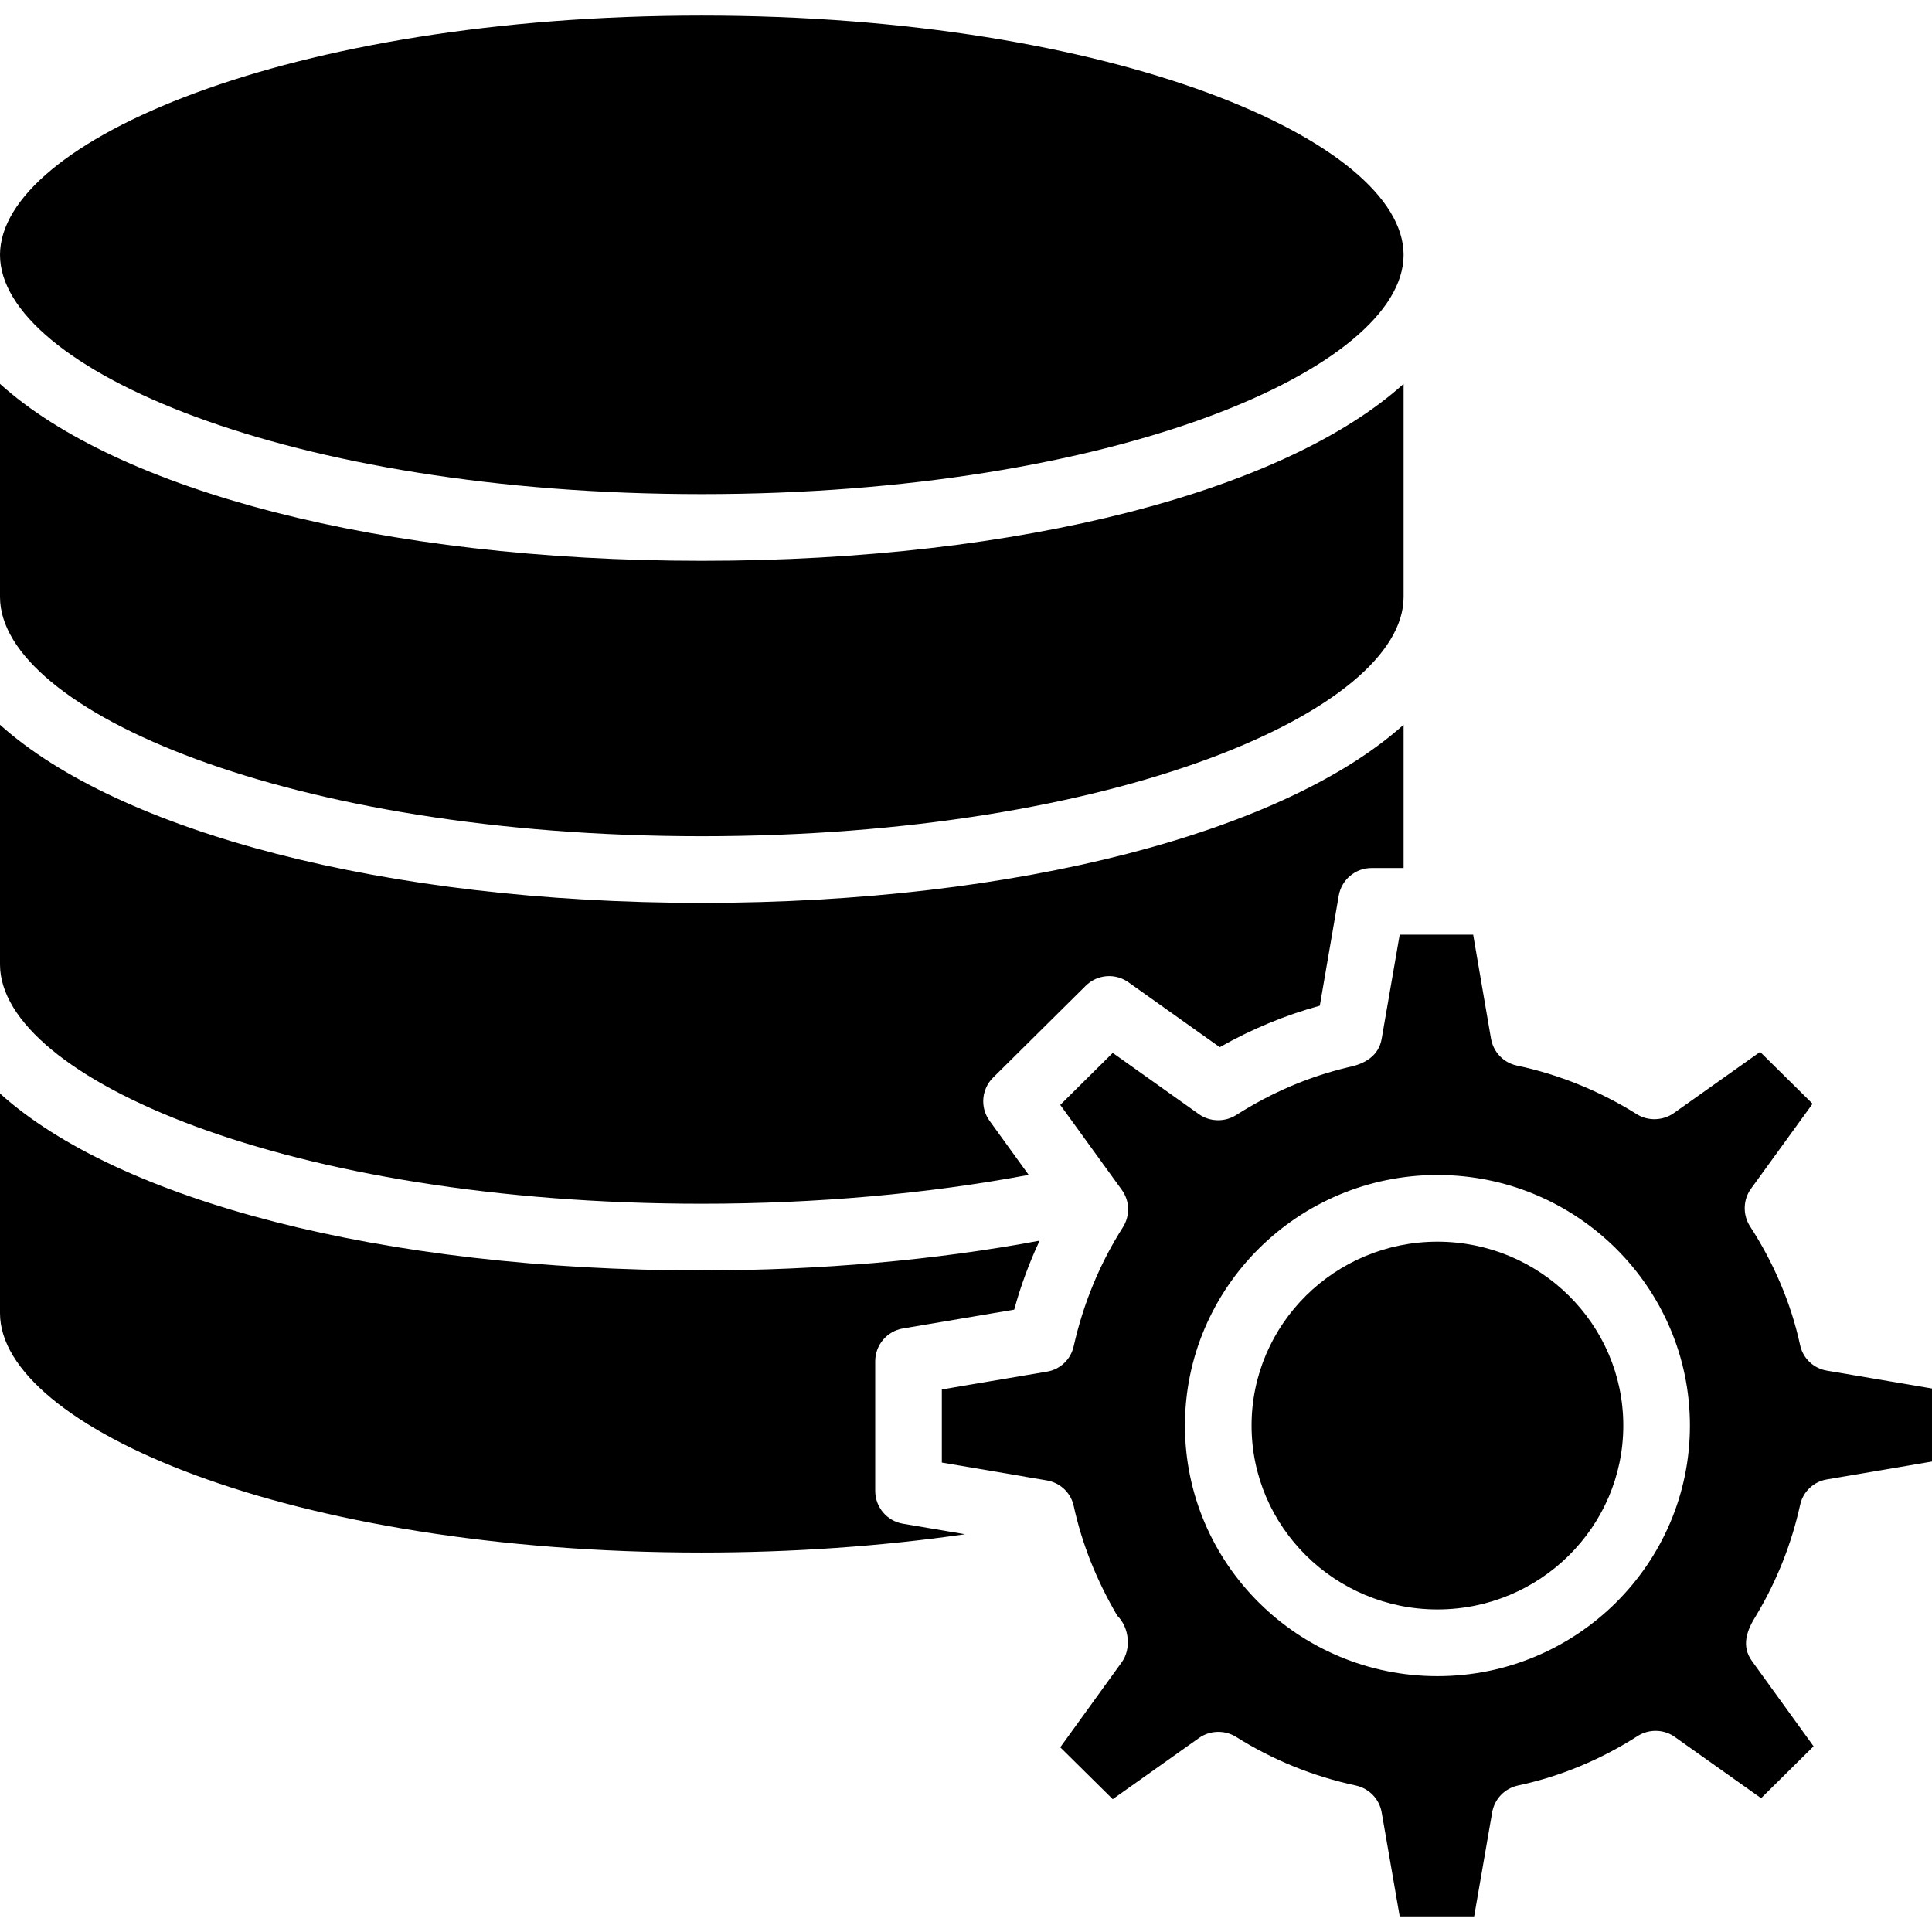
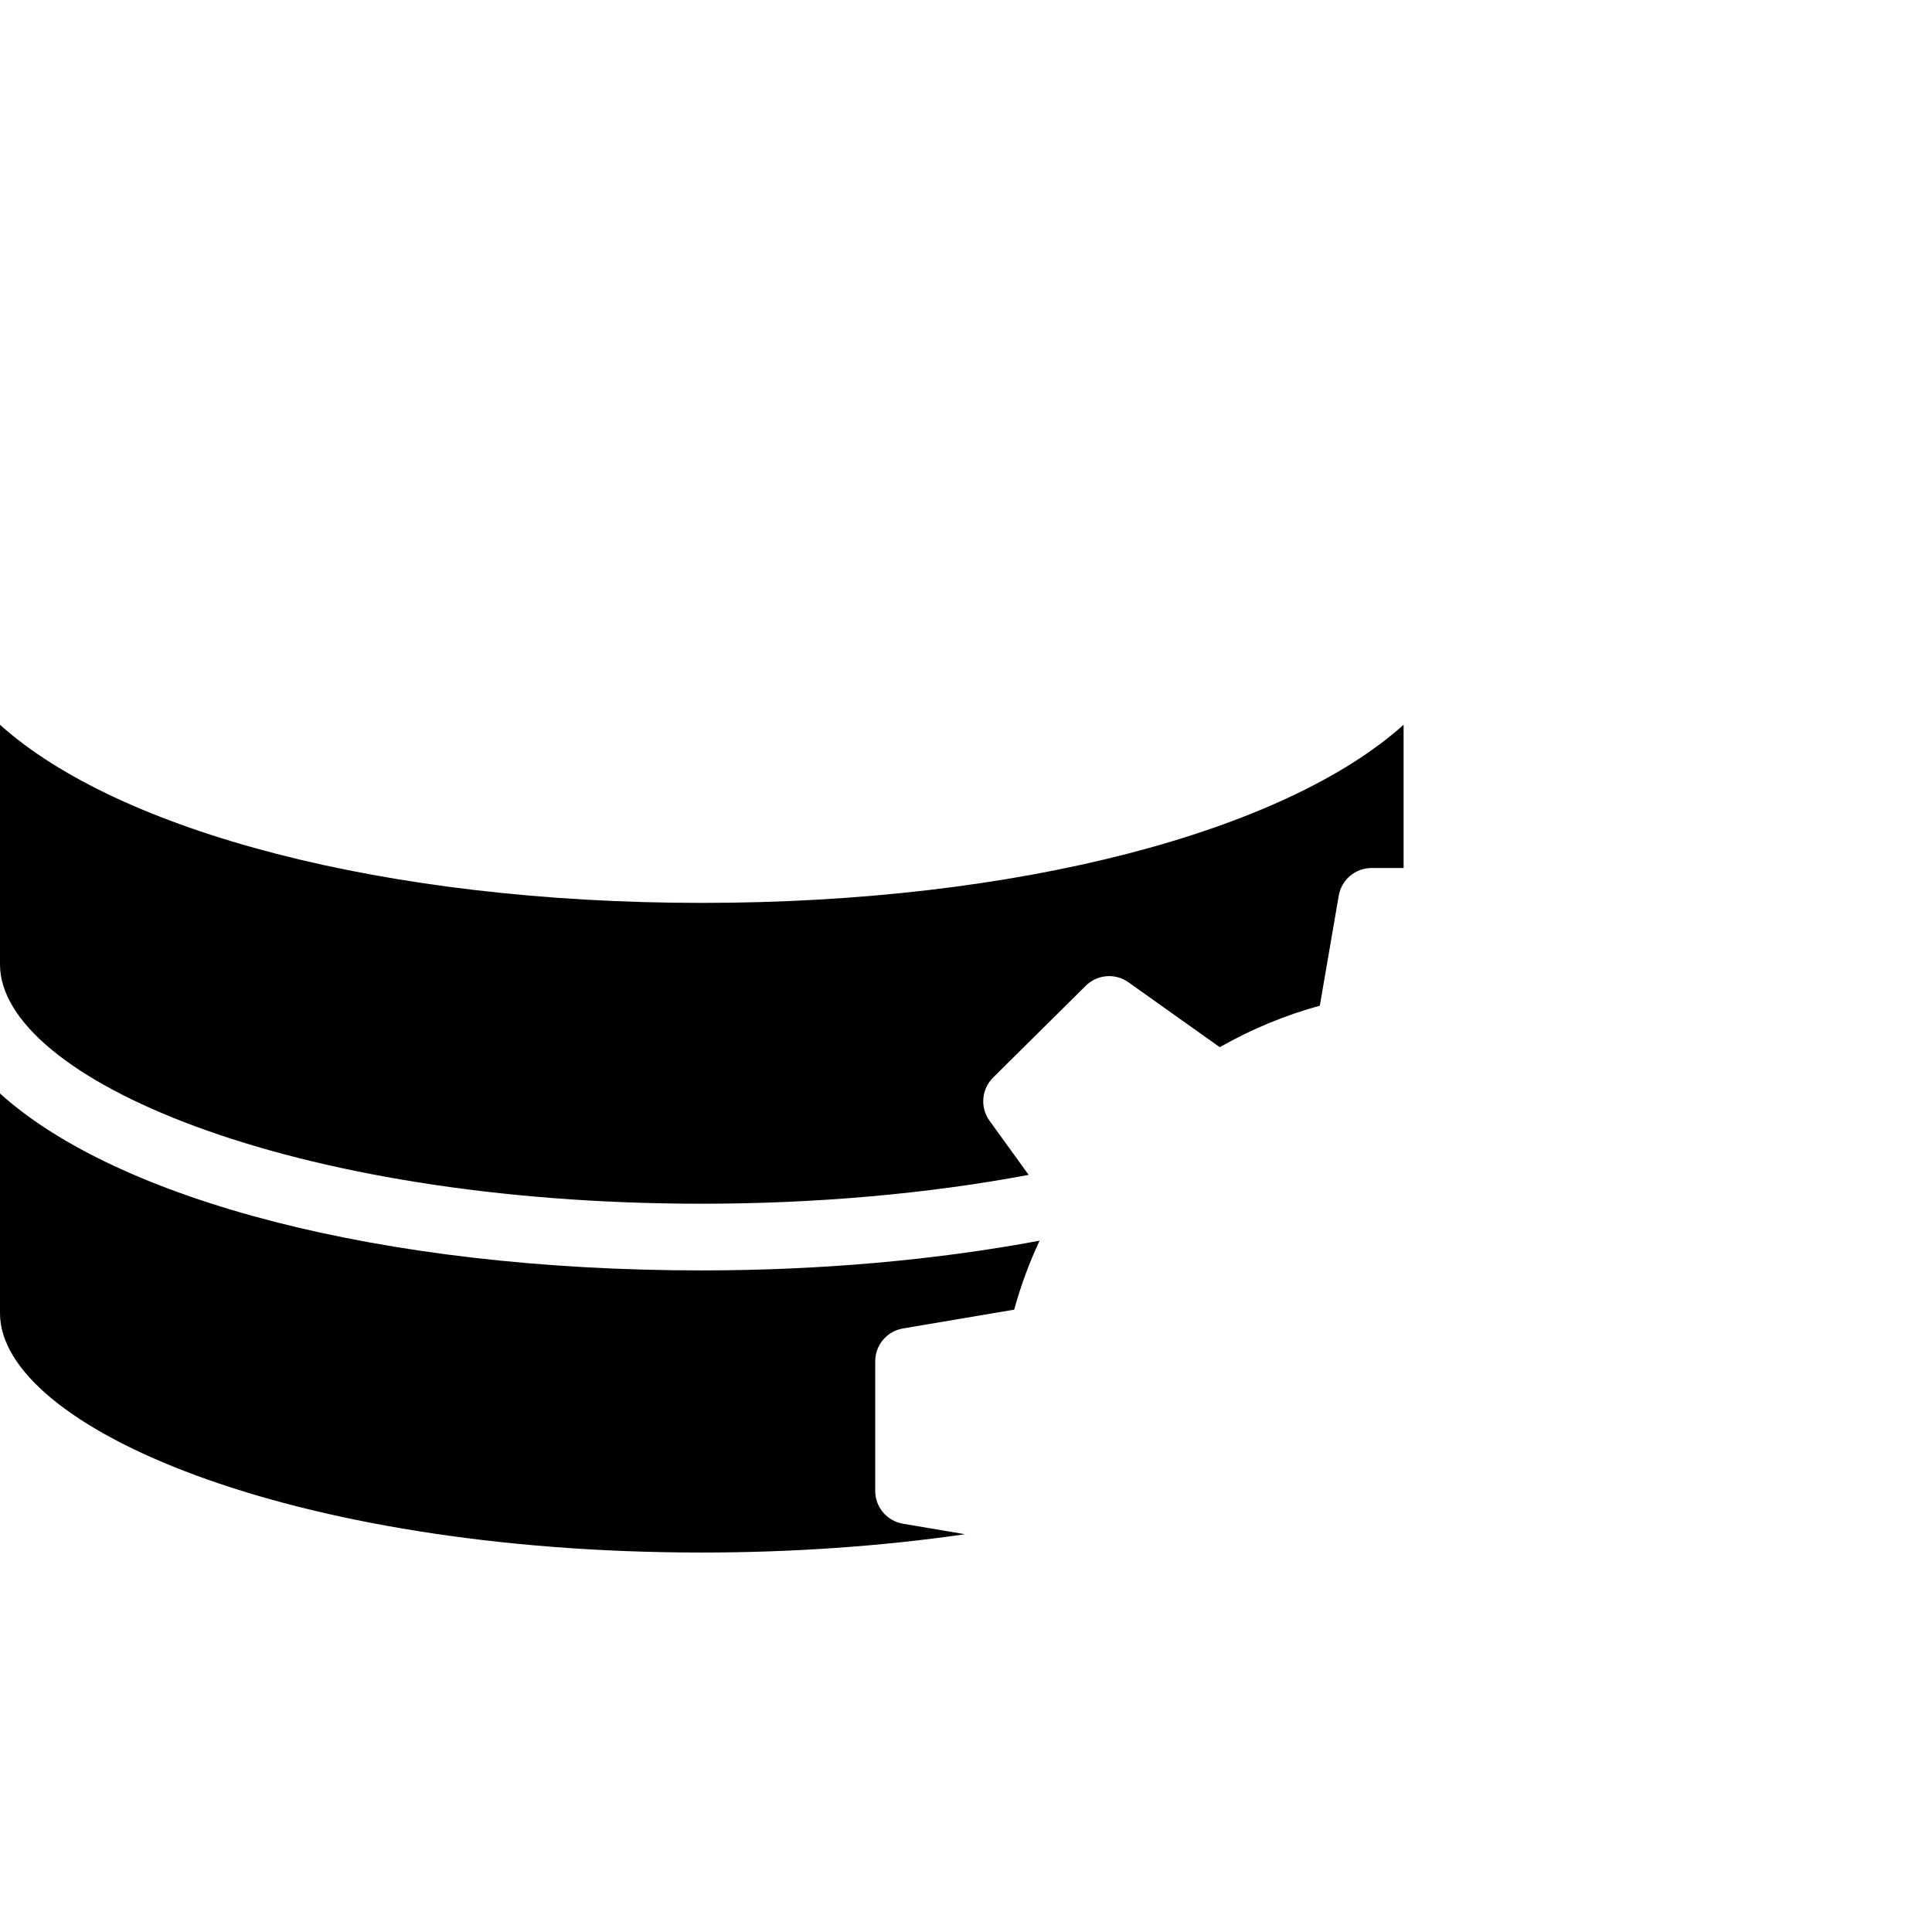
<svg xmlns="http://www.w3.org/2000/svg" id="Layer_1" enable-background="new 0 0 124 124" height="512" viewBox="0 0 124 124" width="512">
-   <path d="m92.257 79.694c-6.578 0-11.929 5.294-11.929 11.802 0 6.507 5.352 11.801 11.929 11.801 6.578 0 11.93-5.294 11.93-11.801s-5.352-11.802-11.93-11.802z" />
-   <path d="m117.265 87.973c-.866-.139-1.55-.791-1.732-1.648-.585-2.705-1.704-5.29-3.207-7.608-.481-.739-.459-1.713.054-2.419l3.955-5.457-3.367-3.329-5.537 3.927c-.695.493-1.657.525-2.373.075-2.356-1.477-4.986-2.553-7.707-3.125-.855-.182-1.507-.866-1.657-1.734l-1.144-6.667h-4.714l-1.155 6.667c-.183 1.127-1.116 1.64-2.138 1.84-2.545.61-4.896 1.605-7.205 3.072-.727.461-1.689.439-2.384-.053l-5.537-3.938-.193.192c-.021.022-.043.043-.064.065l-3.111 3.082.877 1.209c.01.01 3.068 4.238 3.068 4.238.524.717.545 1.659.075 2.408-1.487 2.333-2.547 4.92-3.154 7.62-.182.856-.866 1.509-1.732 1.648 0 0-4.971.845-5.002.845l-1.732.299v4.688l5.302.899c.032.01.064.01.096.021l1.336.225c.866.15 1.55.792 1.732 1.648.534 2.44 1.454 4.741 2.79 7.031.774.756.916 2.132.289 2.996l-3.944 5.457 3.368 3.329 5.537-3.927c.684-.492 1.646-.525 2.373-.075 2.352 1.485 4.977 2.547 7.696 3.125.855.193 1.507.867 1.657 1.734l1.155 6.667h4.778l1.155-6.668c.15-.866.791-1.54 1.657-1.734 2.723-.575 5.344-1.675 7.686-3.178.727-.46 1.689-.439 2.384.065l5.537 3.927 3.367-3.329-3.944-5.457c-.735-1.006-.322-2.019.267-2.954.011-.021.021-.043.043-.074 1.293-2.173 2.224-4.538 2.768-6.999.182-.856.866-1.509 1.732-1.648l6.734-1.146v-4.687zm-25.008 19.606c-8.935 0-16.205-7.214-16.205-16.082 0-8.869 7.27-16.083 16.205-16.083 8.936 0 16.206 7.214 16.206 16.083 0 8.867-7.27 16.082-16.206 16.082z" />
-   <path d="m45.043 1c-26.544 0-45.043 8.093-45.043 15.357s18.499 15.357 45.043 15.357 45.043-8.093 45.043-15.357-18.498-15.357-45.043-15.357z" />
-   <path d="m0 24.639v13.675c0 7.263 18.499 15.357 45.043 15.357s45.043-8.093 45.043-15.357v-13.675c-7.559 6.824-24.447 11.355-45.043 11.355s-37.484-4.531-45.043-11.355z" />
  <path d="m0 70.183v14.104c0 7.264 18.499 15.358 45.043 15.358 5.799 0 11.548-.402 16.897-1.175l-3.985-.674c-1.029-.173-1.782-1.065-1.782-2.11v-8.313c0-1.045.753-1.937 1.782-2.11l7.138-1.207c.418-1.523.963-3.002 1.631-4.427-6.695 1.253-14.115 1.909-21.68 1.909-20.597 0-37.485-4.53-45.044-11.355z" />
  <path d="m0 46.517v15.384c0 7.263 18.499 15.357 45.043 15.357 7.339 0 14.521-.638 20.979-1.852l-2.509-3.469c-.619-.855-.522-2.034.227-2.776l5.944-5.891c.739-.733 1.894-.828 2.742-.225l5.861 4.165c2.048-1.163 4.199-2.054 6.421-2.661l1.215-7.061c.177-1.026 1.066-1.777 2.107-1.777h2.056v-9.195c-7.614 6.844-24.676 11.434-45.043 11.434s-37.429-4.589-45.043-11.433z" />
</svg>